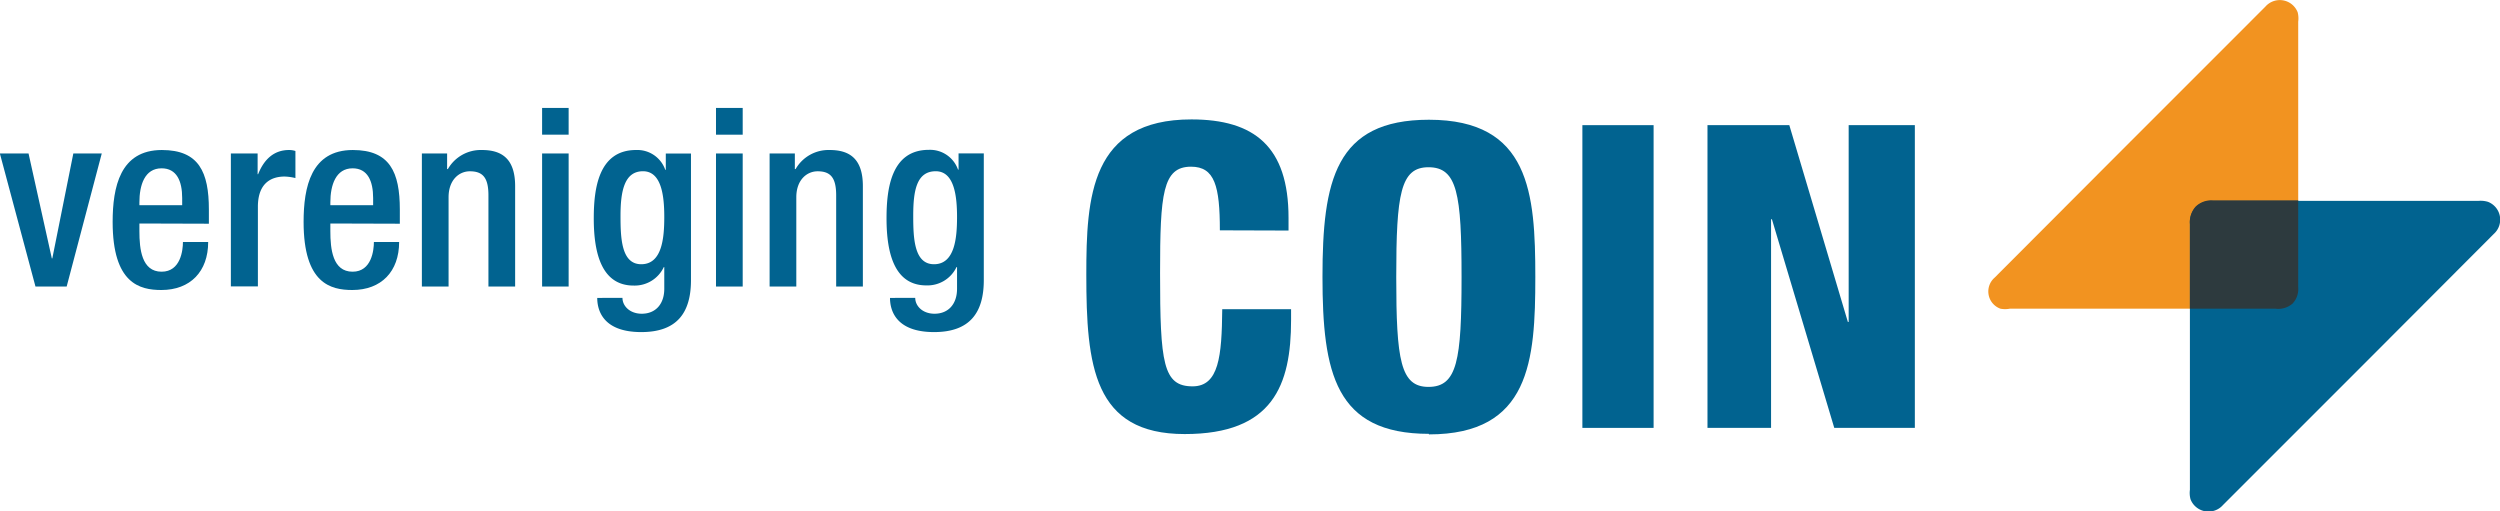
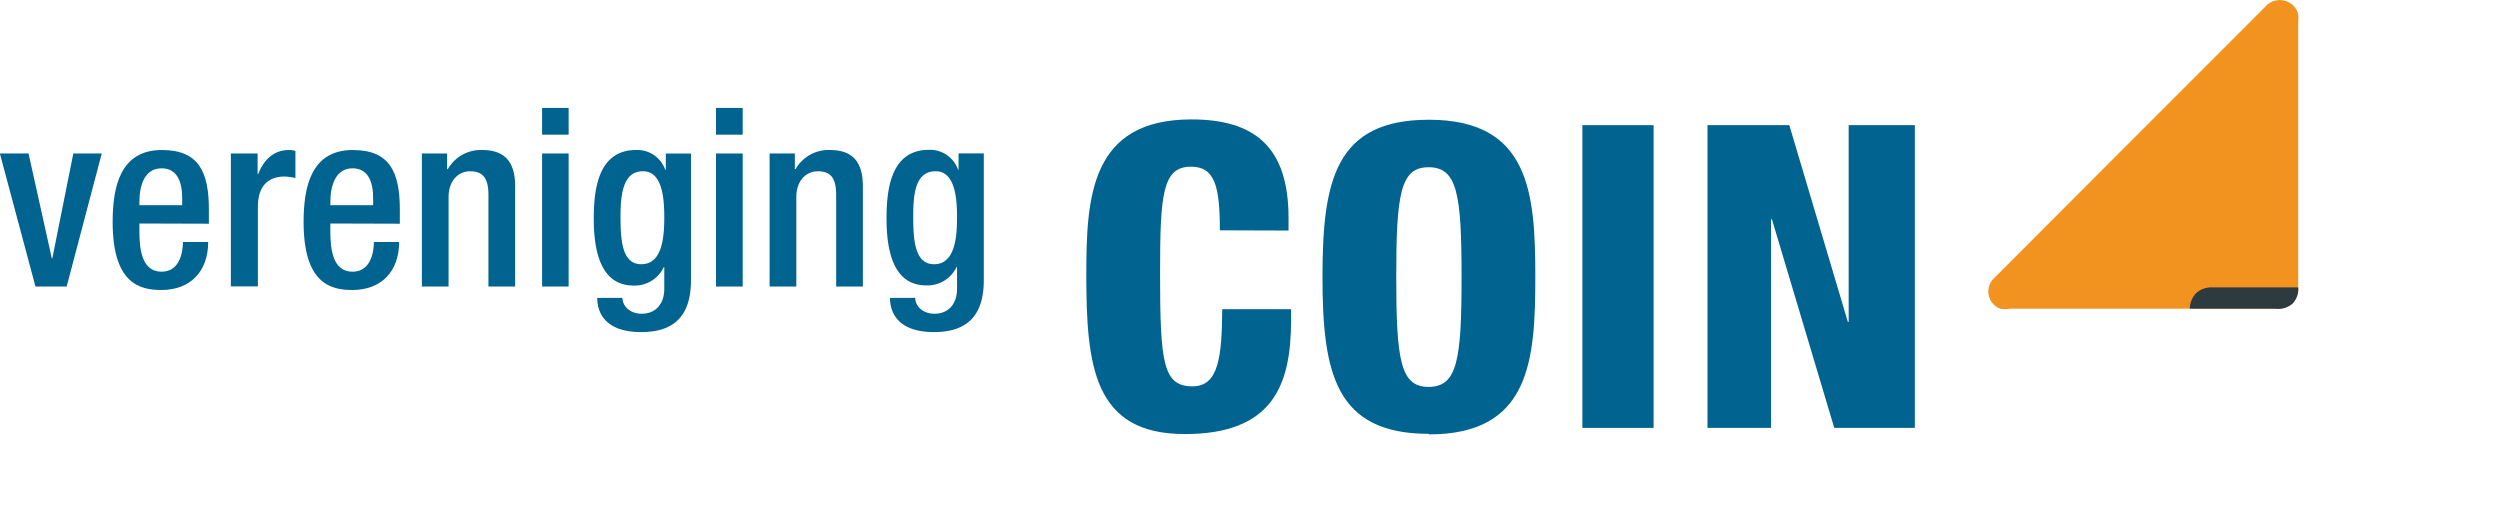
<svg xmlns="http://www.w3.org/2000/svg" width="461.63" height="94.42" viewBox="0 0 461.63 94.42">
  <path d="M424.37,53V4a4.54,4.54,0,0,0-.1-1.73,3.54,3.54,0,0,0-5.95-1.06l-25,25-25,25.05A3.38,3.38,0,0,0,369.38,57a4.62,4.62,0,0,0,1.74,0h49.06a4,4,0,0,0,3.13-1A3.87,3.87,0,0,0,424.37,53Z" fill="#f29320" fill-rule="evenodd" />
-   <path d="M404.37,41.39V90.45a4.54,4.54,0,0,0,.11,1.73,3.56,3.56,0,0,0,6,1.07l25-25,25-25.05a3.53,3.53,0,0,0-1.07-5.93,4.65,4.65,0,0,0-1.75-.18H408.58a4.17,4.17,0,0,0-3.14,1.14A4.27,4.27,0,0,0,404.37,41.39Z" fill="#016390" fill-rule="evenodd" />
-   <path d="M423.31,56.07a3.87,3.87,0,0,0,1.06-3V37H408.58a4.17,4.17,0,0,0-3.14,1.14,4.27,4.27,0,0,0-1.07,3.21V57h15.81A4,4,0,0,0,423.31,56.07Z" fill="#2d3a3e" />
+   <path d="M423.31,56.07a3.87,3.87,0,0,0,1.06-3H408.58a4.17,4.17,0,0,0-3.14,1.14,4.27,4.27,0,0,0-1.07,3.21V57h15.81A4,4,0,0,0,423.31,56.07Z" fill="#2d3a3e" />
  <polygon points="13.54 28.34 9.66 47.71 9.57 47.71 5.27 28.34 0 28.34 0 28.43 6.55 52.91 12.31 52.91 18.79 28.34 13.54 28.34" fill="#016390" />
  <path d="M25.74,41.27v1.41c0,3.29.41,7.49,4.1,7.49,3.53,0,3.94-4,3.94-5.48h4.66c0,5.44-3.3,8.86-8.64,8.86-4,0-9-1.19-9-12.56,0-6.44,1.37-13.29,9.09-13.29,6.86,0,8.68,4.11,8.68,11v2.61Zm7.9-3.38V36.56c0-3.1-1-5.48-3.8-5.48-3.14,0-4.1,3.11-4.1,6.3v.51Z" fill="#016390" />
  <path d="M42.63,28.34h4.94v3.83h.09c1.09-2.74,2.92-4.47,5.71-4.47a3.74,3.74,0,0,1,1.18.18v5a9.21,9.21,0,0,0-2-.28c-2.24,0-4.93,1-4.93,5.58v14.7H42.63Z" fill="#016390" />
  <path d="M61,41.27v1.41c0,3.29.41,7.49,4.11,7.49,3.52,0,3.93-4,3.93-5.48H73.7c0,5.44-3.29,8.86-8.64,8.86-4,0-9-1.19-9-12.56,0-6.44,1.37-13.29,9.09-13.29,6.85,0,8.68,4.11,8.68,11v2.61Zm7.9-3.38V36.56c0-3.1-1-5.48-3.79-5.48C62,31.08,61,34.19,61,37.38v.51Z" fill="#016390" />
  <path d="M77.9,28.34h4.66v2.88h.14A7,7,0,0,1,89,27.7c3.74,0,6.12,1.69,6.12,6.67V52.91H90.19V36.06c0-3.2-1-4.43-3.43-4.43-2,0-3.93,1.6-3.93,4.79V52.91H77.9Z" fill="#016390" />
  <path d="M100.1,19.93H105v4.94H100.1Zm0,8.41H105V52.91H100.1Z" fill="#016390" />
  <path d="M114.94,55c0,1.51,1.37,2.93,3.56,2.93,2.56,0,4.16-1.79,4.16-4.61v-4h-.09A5.94,5.94,0,0,1,117,52.73c-5.76,0-7.36-5.67-7.36-12.38,0-5.39.82-12.65,7.81-12.65a5.46,5.46,0,0,1,5.39,3.65h.1v-3h4.65V51.72c0,6-2.55,9.6-9.18,9.6-7.31,0-8.13-4.3-8.13-6.31Zm3.47-6.21c3.84,0,4.25-4.84,4.25-8.72s-.5-8.45-3.93-8.45-4.15,3.65-4.15,8.22c0,4.2.17,8.95,3.83,8.95" fill="#016390" />
  <path d="M132.21,19.93h4.93v4.94h-4.93Zm0,8.41h4.93V52.91h-4.93Z" fill="#016390" />
  <path d="M142.11,28.34h4.66v2.88h.14a7,7,0,0,1,6.3-3.52c3.75,0,6.12,1.69,6.12,6.67V52.91H154.4V36.06c0-3.2-1-4.43-3.42-4.43-2,0-3.94,1.6-3.94,4.79V52.91h-4.93Z" fill="#016390" />
  <path d="M169,55c0,1.51,1.37,2.93,3.56,2.93,2.56,0,4.16-1.79,4.16-4.61v-4h-.1a5.94,5.94,0,0,1-5.57,3.38c-5.76,0-7.35-5.67-7.35-12.38,0-5.39.82-12.65,7.81-12.65a5.47,5.47,0,0,1,5.39,3.65H177v-3h4.66V51.72c0,6-2.56,9.6-9.18,9.6-7.31,0-8.14-4.3-8.14-6.31Zm3.47-6.21c3.83,0,4.25-4.84,4.25-8.72s-.51-8.45-3.93-8.45c-3.57,0-4.16,3.65-4.16,8.22,0,4.2.18,8.95,3.84,8.95" fill="#016390" />
  <path d="M225.25,42.53c0-8.15-.94-11.75-5.32-11.75-5.25,0-5.72,5-5.72,19.65,0,16.6.55,20.91,6,20.91,4.86,0,5.4-5.56,5.48-14.25H238.4v2c0,12.06-3.36,21.06-19.65,21.06-16.83,0-18.16-12.61-18.16-29.44,0-14.33.78-28.66,19.41-28.66,11.59,0,17.93,5,17.93,18.17v2.35Z" fill="#016390" />
  <path d="M263.85,80.11c-17.3,0-19.65-11.28-19.65-29s2.35-29,19.65-29c18.63,0,19.65,13.55,19.65,29.05s-1,29.05-19.65,29.05m-.08-8.77c5.33,0,6.11-4.93,6.11-20.28s-.78-20.28-6.11-20.28c-5.17,0-5.95,4.94-5.95,20.28s.78,20.28,5.95,20.28" fill="#016390" />
  <rect x="292.19" y="23.11" width="13.15" height="55.9" fill="#016390" />
  <polygon points="315.29 23.11 330.4 23.11 341.21 59.44 341.36 59.44 341.36 23.11 353.58 23.11 353.58 79.01 338.7 79.01 327.19 40.49 327.03 40.49 327.03 79.01 315.29 79.01 315.29 23.11" fill="#016390" />
</svg>